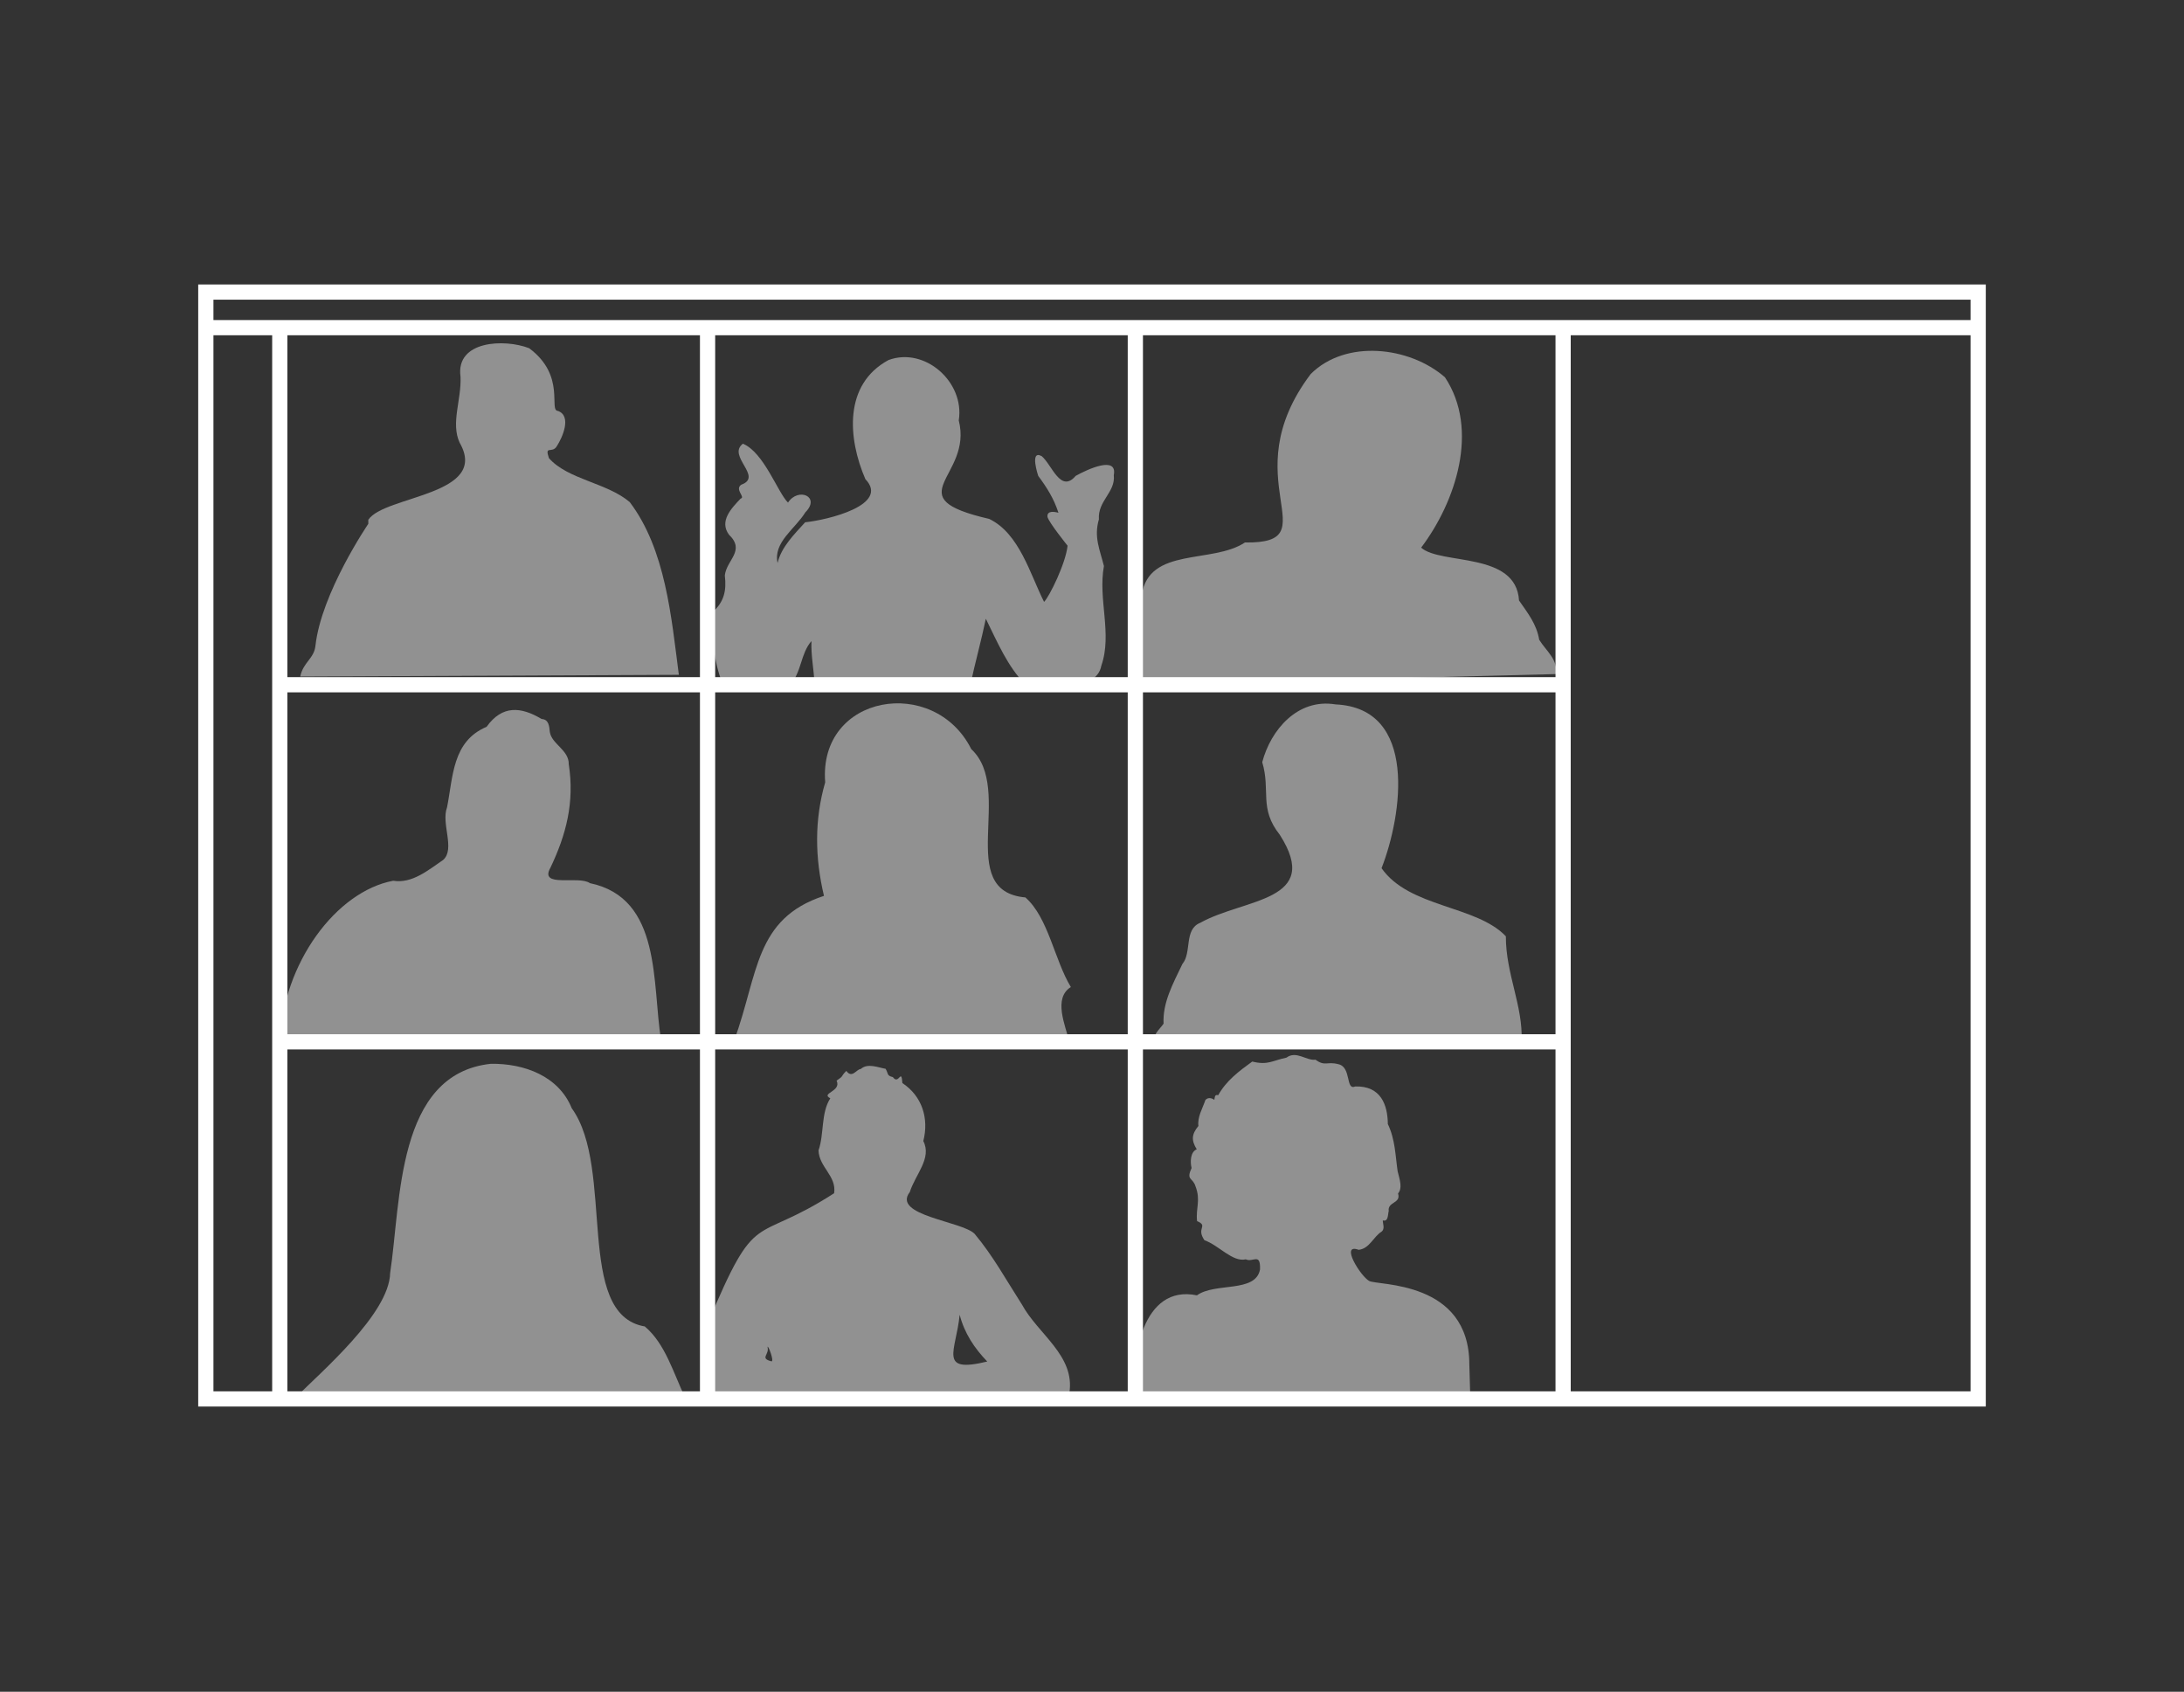
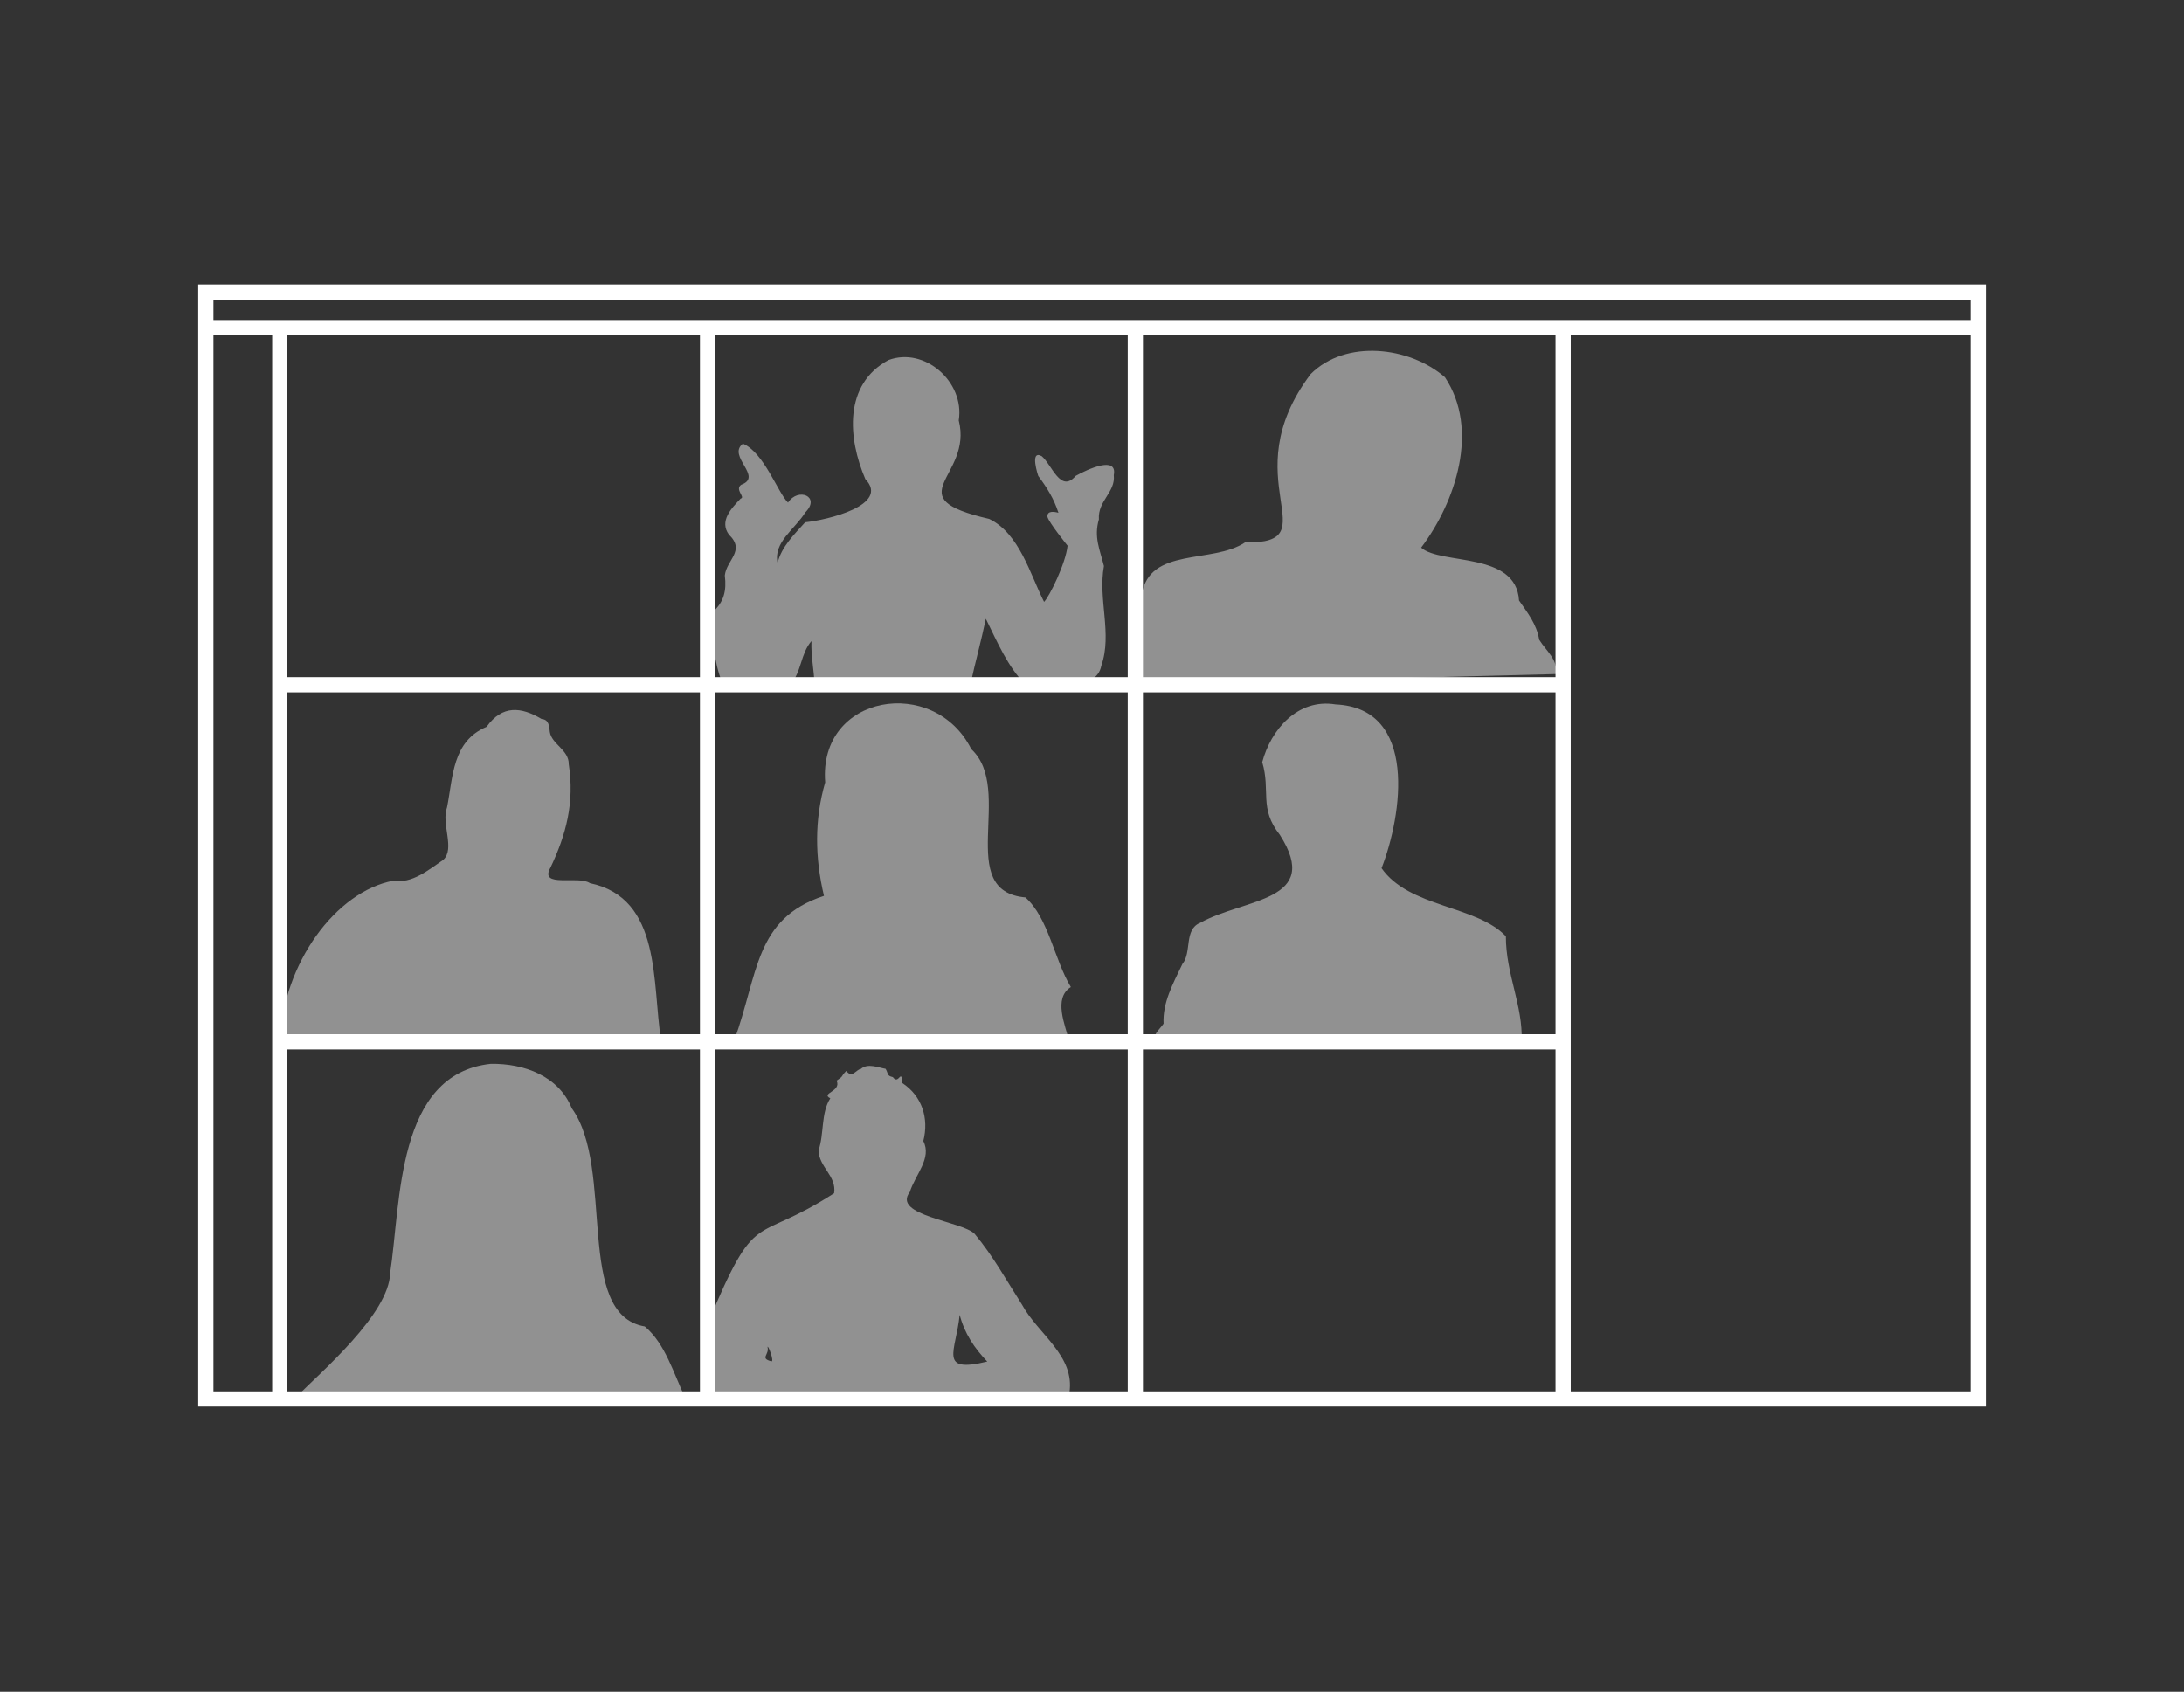
<svg xmlns="http://www.w3.org/2000/svg" width="324" height="251" viewBox="0 0 324 251" fill="none">
  <rect x="0" y="0" width="324" height="251" fill="#333333" stroke="none" />
  <path opacity="0.46" d="M117.258 101.592C118.943 99.618 118.769 96.961 120.382 95.112C120.287 97.284 120.765 99.412 120.837 101.592L143.956 101.592C144.666 98.3 145.564 95.096 146.25 91.802C147.982 95.317 149.457 98.826 152.066 101.516C155.078 101.438 162.603 102.954 163.384 98.766C165.037 94.017 162.867 88.935 163.77 83.984C163.17 81.556 162.25 79.696 163.023 77.057C162.825 74.299 165.518 73.033 165.232 70.495C165.805 67.558 161.345 69.617 159.58 70.603C157.332 73.243 156.06 68.947 154.539 67.677C152.691 66.673 154.031 70.623 154.026 70.612C155.295 72.318 156.348 73.976 157.021 76.077C156.412 75.907 155.303 75.725 155.393 76.682C155.584 77.504 158.376 80.963 158.376 80.963C158.111 83.569 155.674 88.527 154.891 89.298C152.824 85.22 151.24 79.149 146.75 76.989C132.681 73.742 144.387 70.819 142.233 62.37C142.231 62.377 142.237 62.36 142.236 62.361C143.134 56.659 137.18 51.424 131.81 53.419C125.133 57.026 125.77 65.046 128.378 71.087C132.062 74.924 122.752 77.153 119.445 77.488C117.869 79.238 115.9 81.156 115.355 83.531C114.686 80.441 117.969 78.477 119.471 76.018C121.806 73.667 118.4 72.247 116.903 74.569C115.379 73.079 113.329 67.116 110.21 65.829C107.803 67.674 113.293 70.732 109.951 71.921C108.957 72.647 110.644 73.771 109.876 73.973C108.506 75.409 106.665 77.318 108.14 79.321C110.627 81.724 107.783 83.052 107.528 85.378C107.798 87.626 107.427 89.313 105.681 90.85C105.424 93.825 105.916 98.231 107.122 101.247L117.258 101.592Z" fill="white" />
  <g opacity="0.46">
    <path d="M230.811 100.011C231.162 97.831 229.378 96.601 228.343 94.918C227.96 92.59 226.639 90.948 225.35 89.09C224.913 81.797 213.773 83.849 210.828 81.254C215.973 74.446 219.511 63.724 214.361 55.974C209.081 51.383 199.627 50.32 194.445 55.492C182.66 71.118 197.496 80.693 184.69 80.483C179.864 83.694 170.456 81.11 169.388 88.247C168.191 89.168 168.387 99.952 168.43 101.592L230.811 100.011ZM229.582 97.233C229.586 97.236 229.588 97.243 229.592 97.247C229.589 97.243 229.585 97.238 229.582 97.233Z" fill="white" />
  </g>
  <g opacity="0.46">
    <path d="M98.073 154.334C96.708 145.971 98.225 133.256 87.516 131.029C85.826 129.84 79.916 131.815 81.665 128.722C83.974 123.873 85.258 119.069 84.375 113.377C84.415 111.261 81.834 110.403 81.567 108.591C81.48 107.793 81.445 106.735 80.347 106.673C77.329 104.87 74.522 104.559 72.183 107.837C67.068 109.987 67.223 115.286 66.31 119.833C66.313 119.816 66.316 119.8 66.318 119.783C65.41 122.212 67.571 125.96 65.74 127.588C63.54 129.083 61.143 131.13 58.329 130.673C49.881 132.254 41.97 142.872 41.507 154.573L98.073 154.334ZM84.111 120.336C84.112 120.335 84.112 120.333 84.112 120.332C84.112 120.334 84.11 120.336 84.111 120.338V120.336Z" fill="white" />
  </g>
  <path opacity="0.46" d="M108.932 154.334C112.52 144.51 111.923 136.298 122.238 132.915C120.896 127.263 120.8 121.657 122.428 116.034C122.425 116.049 122.423 116.065 122.419 116.079C121.381 102.972 138.6 100.169 144.091 111.144C150.558 117.153 141.523 132.255 152.172 133.153C152.154 133.15 152.135 133.146 152.116 133.143C155.533 136.16 156.409 142.378 158.861 146.442C156.216 148.107 158.03 152.083 158.647 154.573L108.932 154.334Z" fill="white" />
  <path opacity="0.46" d="M171.554 154.573C170.648 153.779 172.144 152.632 172.618 151.873C172.459 148.779 174.001 145.954 175.417 143.012C176.835 141.314 175.609 137.894 178.052 136.916C184.6 133.253 196.211 133.801 189.862 123.858C186.728 119.913 188.526 117.324 187.254 113.081C188.518 108.29 192.497 103.579 198.129 104.508C210.413 105.065 208.02 120.97 204.956 128.809C209.074 134.696 219.001 134.287 223.396 138.913C223.388 144.527 225.955 149.204 225.733 154.478L171.554 154.573Z" fill="white" />
  <path opacity="0.46" d="M101.665 207.396C99.92 203.8 98.733 199.384 95.654 196.798C85.183 195.033 91.285 173.359 84.82 164.427C82.885 159.648 77.757 157.758 72.807 157.832C58.752 159.349 59.502 178.304 57.871 188.928C57.873 188.911 57.876 188.893 57.878 188.875C57.752 194.938 47.569 203.6 43.78 207.421L101.665 207.396Z" fill="white" />
  <g opacity="0.46">
    <path d="M158.641 206.677C159.522 201.123 154.011 197.972 151.601 193.54C149.284 189.933 147.331 186.345 144.588 183.061C142.735 181.173 132.267 180.352 134.968 176.863C135.783 174.27 138.288 171.83 136.975 169.293C137.839 165.91 136.785 162.621 133.871 160.69C133.694 158.346 133.37 161.055 132.457 159.803C131.53 159.596 131.809 159.29 131.382 158.574C130.268 158.385 128.731 157.687 127.699 158.597C127.006 158.665 126.419 160.055 125.551 158.885C124.592 159.855 125.295 159.527 124.111 160.329C124.874 161.967 121.677 162.169 123.178 162.951C121.767 165.117 122.28 168.265 121.43 170.674C121.499 173.174 124.137 174.465 123.743 177.035C111.576 184.889 112.368 178.76 104.969 196.427C104.969 196.426 104.969 207.553 104.969 207.553L158.641 206.677ZM123.16 162.914C123.161 162.917 123.163 162.92 123.16 162.914C123.16 162.916 123.165 162.922 123.16 162.914ZM123.166 162.927C123.166 162.926 123.163 162.922 123.166 162.925C123.166 162.927 123.169 162.929 123.166 162.927ZM114.442 201.974C112.663 201.51 114.166 201.003 113.869 199.864C113.899 199.389 114.917 202.038 114.442 201.974ZM146.461 202.004C139.083 203.792 141.846 200.455 142.366 195.069C143.085 197.816 144.532 199.996 146.461 202.004Z" fill="white" />
  </g>
  <g opacity="0.46">
-     <path d="M218.122 207.421C218.121 207.443 217.979 202.428 217.978 202.45C217.978 189.926 204.383 190.764 203.108 190.044C201.834 189.323 198.746 184.382 201.562 185.432C203.187 185.248 203.738 183.487 204.966 182.729C205.501 182.299 205.121 181.555 205.145 181.06C205.973 181.311 205.873 180.201 206.019 179.676C205.824 178.271 207.882 178.575 207.403 177.069C208.056 176.293 207.704 175.179 207.345 173.786C207.004 171.472 206.989 169.055 205.888 166.772C205.863 163.938 204.866 161.089 201.066 161.193C199.569 161.844 200.54 158.279 198.514 157.883C196.854 157.447 196.579 158.261 195.159 157.223C193.793 157.403 192.315 155.827 190.838 156.922C188.728 157.354 188.102 158.076 185.773 157.498C183.786 158.941 181.917 160.338 180.72 162.494C180.183 162.325 180.234 162.807 180.147 163.182C179.863 162.962 179.256 162.723 178.827 163.198C178.391 164.471 177.617 165.728 177.787 167.055C176.766 168.297 176.715 169.189 177.539 170.517C176.584 170.901 176.545 172.414 176.774 173.29C175.924 175.149 176.94 174.672 177.351 175.997C178.164 178.11 177.366 179.242 177.587 181.17C179.323 181.919 177.392 182.167 178.685 184.01C180.808 184.746 182.846 187.299 184.815 186.841C185.886 187.361 187.012 185.767 186.926 188.35C186.263 191.861 180.257 190.229 177.567 192.186C169.488 190.5 167.72 201.467 168.43 207.553L218.122 207.421ZM205.135 181.065C205.132 181.068 205.128 181.07 205.125 181.073C205.129 181.07 205.131 181.065 205.135 181.065ZM205.126 181.064C205.124 181.067 205.125 181.066 205.126 181.064C205.124 181.068 205.124 181.065 205.126 181.064ZM201.253 161.54C201.249 161.539 201.241 161.54 201.236 161.538C201.241 161.538 201.248 161.539 201.253 161.54ZM217.508 199.254C217.505 199.235 217.5 199.216 217.498 199.196C217.5 199.214 217.508 199.239 217.508 199.254Z" fill="white" />
-   </g>
+     </g>
  <g opacity="0.46">
-     <path d="M100.709 100.12C99.592 91.547 98.747 81.533 93.427 74.498C90.052 71.615 84.261 71.163 81.436 67.975C80.752 65.973 81.919 67.378 82.612 66.188C83.435 64.915 84.852 61.748 82.788 60.97C81.326 60.929 84.023 55.767 78.503 51.664C74.865 50.237 67.567 50.516 68.318 55.884C68.476 59.331 66.84 62.762 68.189 65.678C72.691 73.522 57.051 73.497 54.638 77.117C54.639 77.116 54.638 77.72 54.638 77.72C54.638 77.72 47.657 87.957 46.796 95.818C46.587 97.731 44.986 98.231 44.54 100.376L100.709 100.12ZM59.822 76.061C59.822 76.058 59.829 76.053 59.83 76.05C59.827 76.053 59.825 76.057 59.822 76.061Z" fill="white" />
-   </g>
+     </g>
  <path d="M215.563 71.462C215.559 71.471 215.555 71.478 215.551 71.486C215.562 71.467 215.574 71.448 215.585 71.428C215.578 71.44 215.57 71.451 215.563 71.462Z" fill="white" />
-   <path d="M229.584 97.233H229.583C229.586 97.238 229.589 97.243 229.592 97.247C229.589 97.243 229.586 97.238 229.584 97.233Z" fill="white" />
  <path d="M84.11 120.338L84.111 120.335V120.332L84.11 120.336V120.338Z" fill="white" />
  <path d="M134.667 178.472C134.672 178.476 134.676 178.481 134.68 178.485C134.672 178.477 134.665 178.469 134.657 178.461C134.661 178.464 134.664 178.468 134.667 178.472Z" fill="white" />
  <path d="M294.595 42.205H29.405V208.682H294.594V49.741L294.595 42.205ZM31.664 44.463H292.336V47.483H31.664V44.463ZM230.762 153.444H169.559V102.723H230.762V153.444ZM42.636 49.741H103.839V100.463H42.636V49.741ZM167.301 100.463H106.097V49.741H167.301V100.463ZM42.636 102.723H103.839V153.444H42.636V102.723ZM106.097 102.723H167.301V153.444H106.097V102.723ZM230.762 100.463H169.559V49.741H230.762V100.463ZM31.664 206.424V49.741H40.378V206.424H31.664ZM42.636 206.424V155.702H103.839V206.424H42.636ZM106.097 206.424V155.702H167.301V206.424H106.097ZM169.559 206.424V155.702H230.762V206.424H169.559ZM292.336 206.424H233.02V49.741H292.336V206.424Z" fill="white" />
</svg>